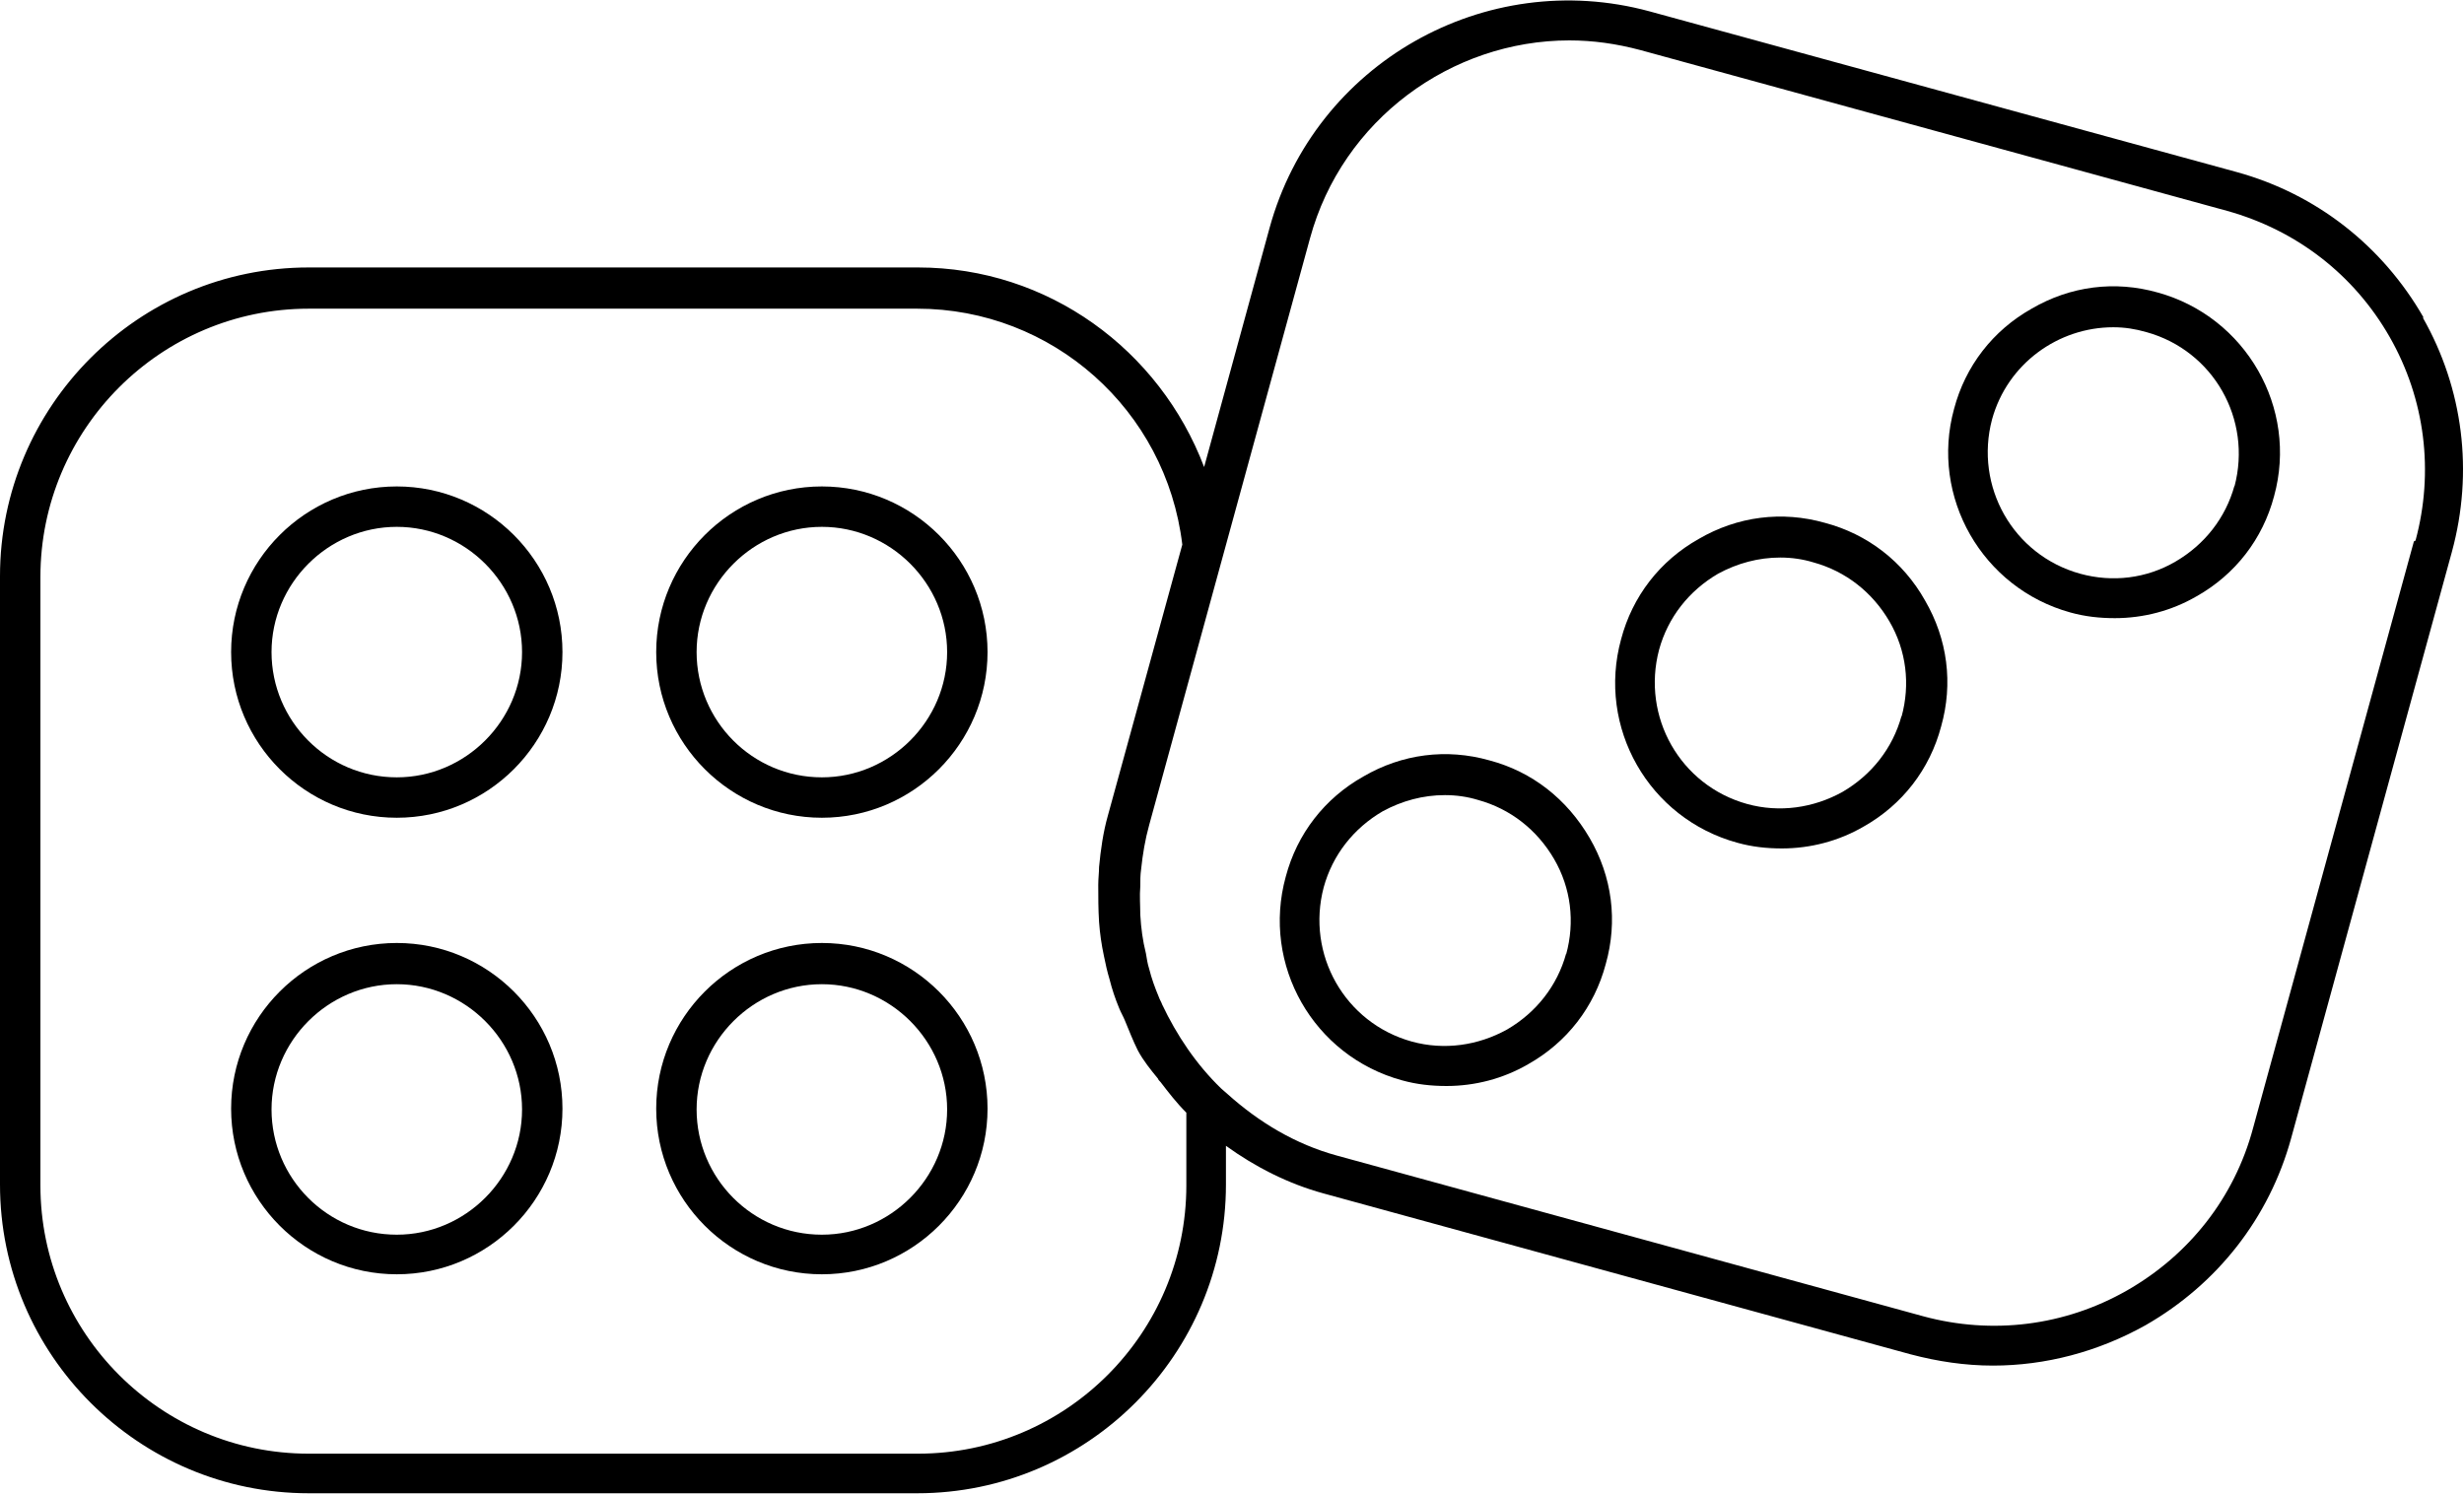
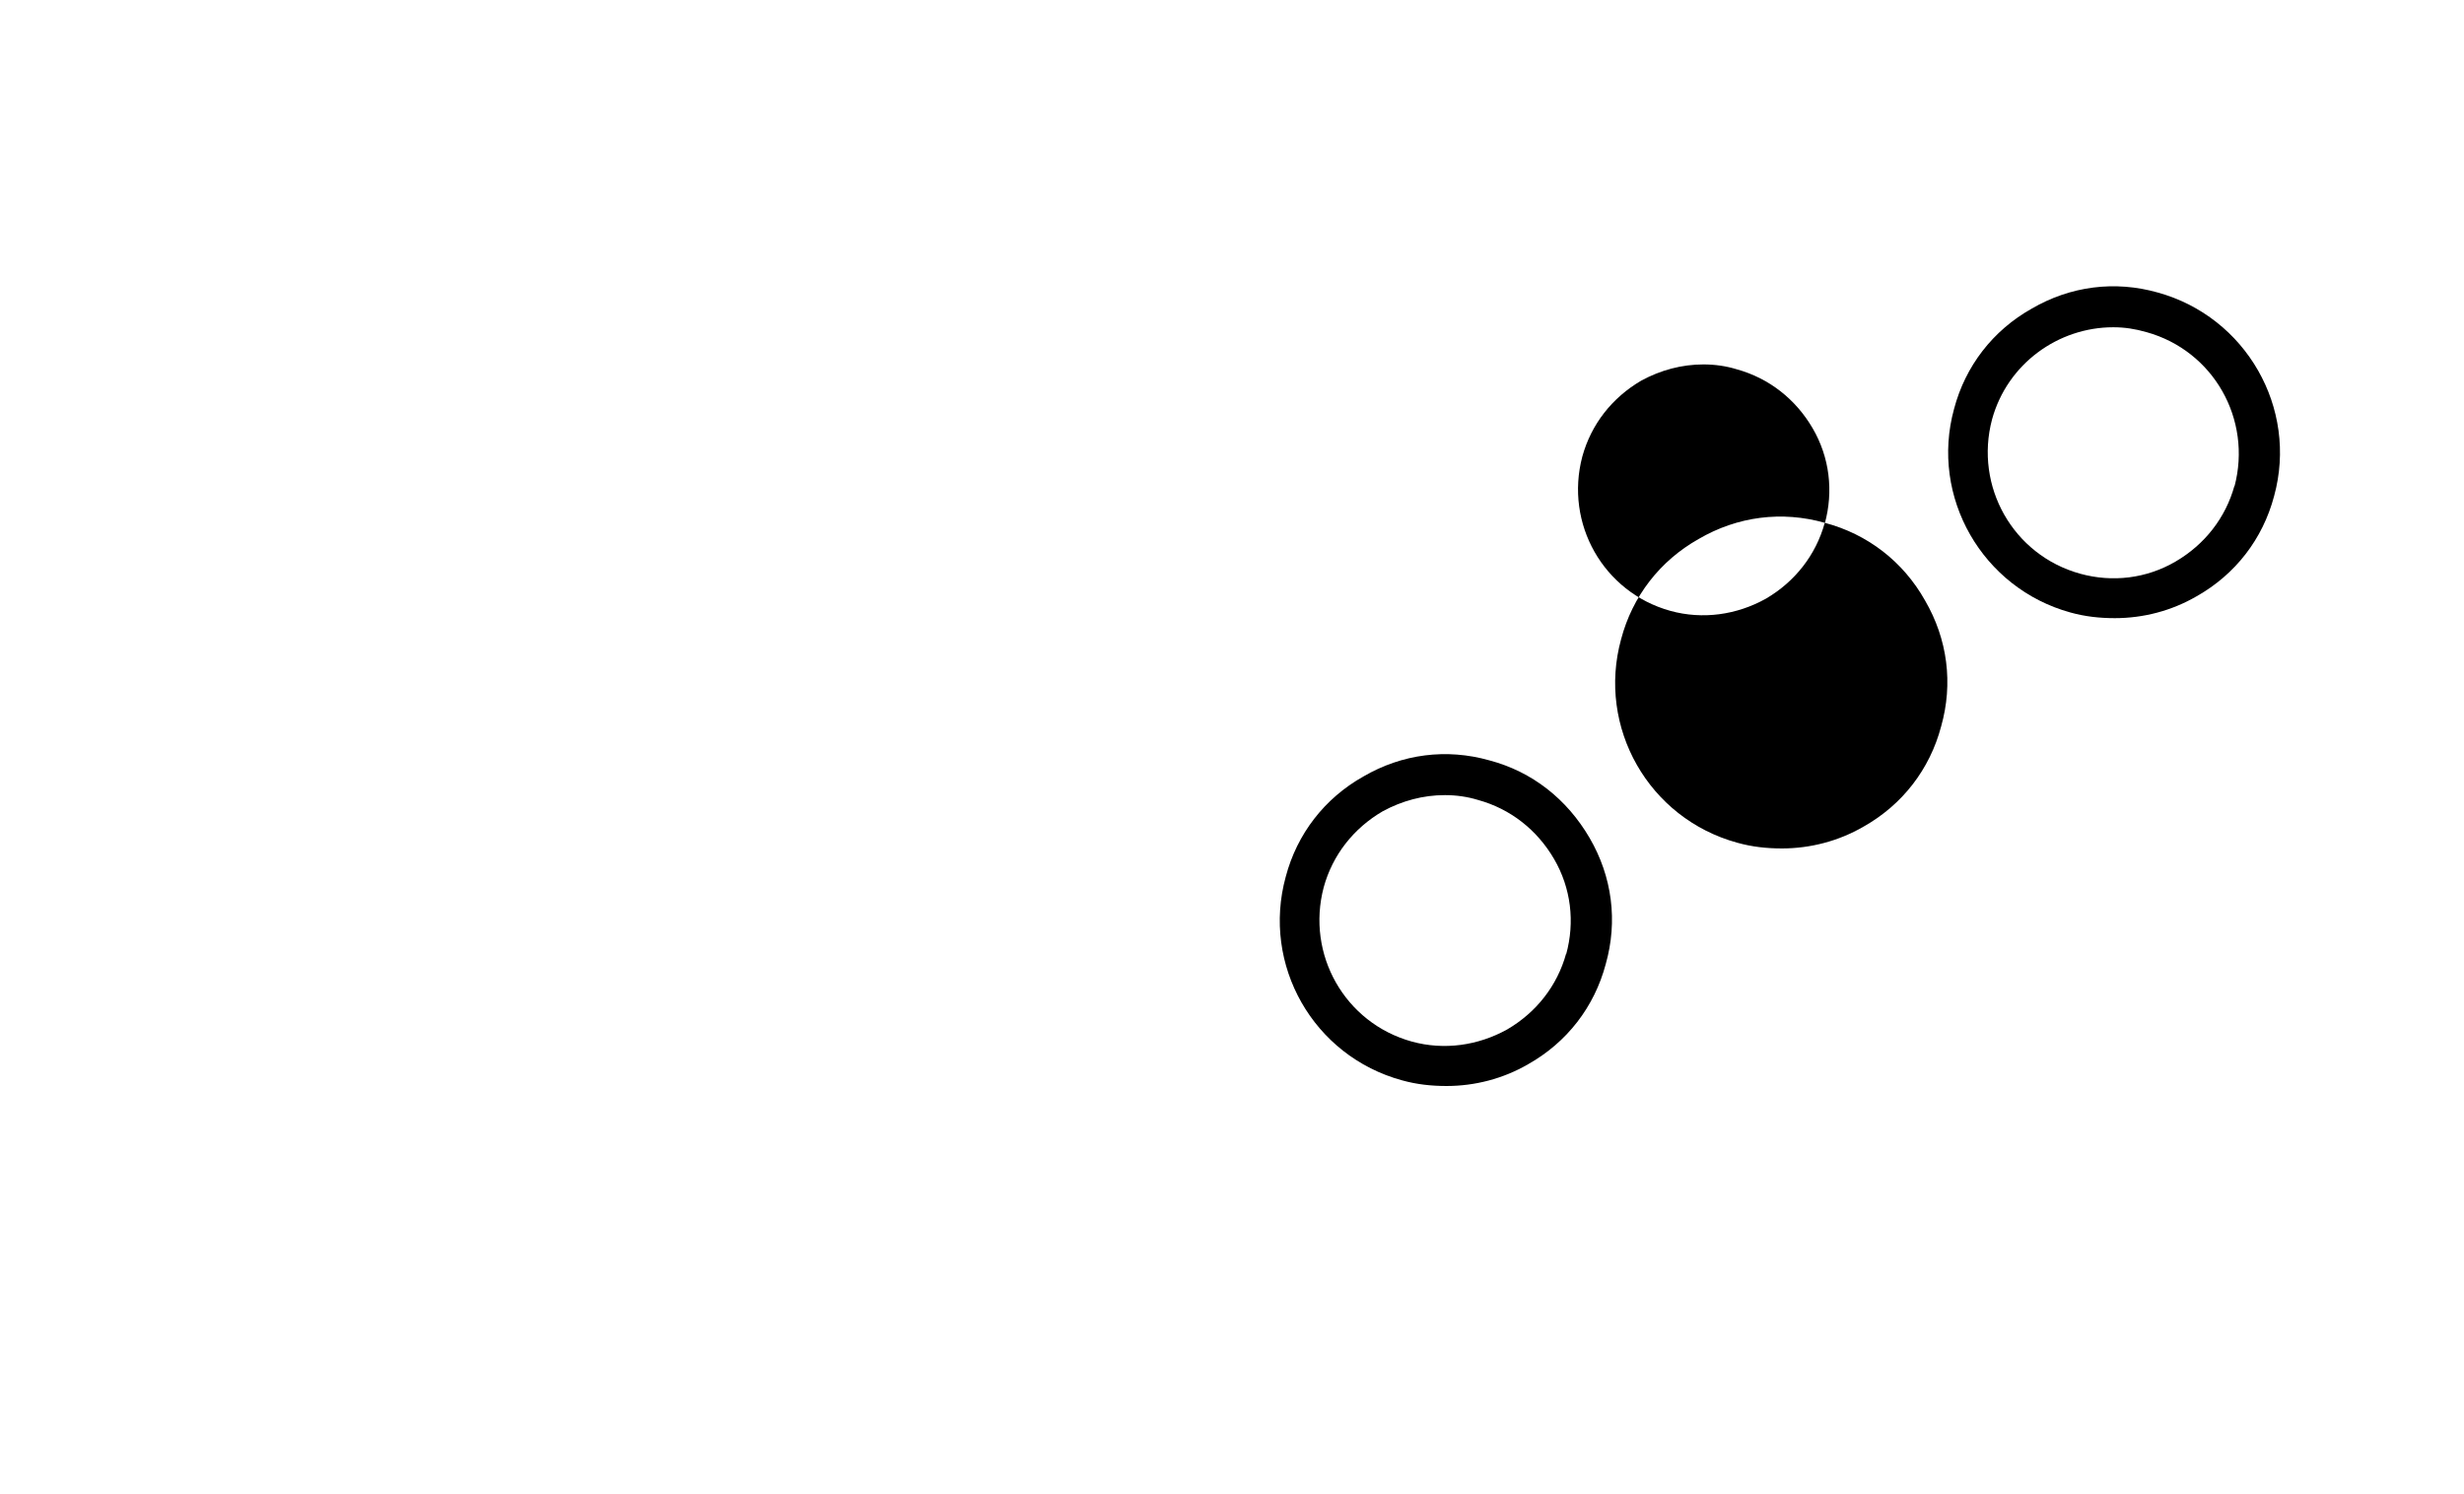
<svg xmlns="http://www.w3.org/2000/svg" id="_Слой_2" data-name="Слой 2" viewBox="0 0 30.49 18.49">
  <g id="_Слой_1-2" data-name="Слой 1">
    <g>
-       <path d="m29.99,3.93c-.51-.89-1.33-1.53-2.31-1.8L20.41.14c-2.03-.55-4.14.64-4.7,2.68l-.81,2.96c-.55-1.45-1.93-2.47-3.54-2.47H3.82c-2.11,0-3.82,1.72-3.82,3.82v7.53c0,2.11,1.72,3.82,3.82,3.82h7.53c2.11,0,3.82-1.72,3.82-3.82v-.48c.36.26.77.47,1.21.59l7.26,1.99c.34.09.68.14,1.02.14.65,0,1.3-.17,1.89-.5.89-.51,1.53-1.33,1.8-2.31l1.99-7.26c.27-.99.14-2.02-.36-2.9Zm-15.31,10.74c0,1.83-1.49,3.32-3.32,3.32H3.82c-1.83,0-3.32-1.49-3.32-3.32v-7.53c0-1.83,1.49-3.32,3.32-3.32h7.53c1.67,0,3.08,1.25,3.28,2.92l-.92,3.35c-.06.21-.09.43-.11.64,0,.07-.01.14-.01.22,0,.15,0,.3.01.46.01.14.03.28.06.42.02.1.04.19.07.29.03.12.07.24.12.36.02.05.05.1.07.15.05.12.1.25.16.37.07.13.16.24.25.35,0,.01.02.03.03.04.1.13.2.26.32.38v.91Zm15.19-7.97l-1.99,7.26c-.23.86-.79,1.57-1.56,2.01-.77.44-1.67.55-2.52.32l-7.26-1.99c-.51-.14-.96-.41-1.35-.76h0s-.08-.07-.08-.07c-.31-.3-.55-.66-.73-1.04-.01-.03-.03-.06-.04-.09-.05-.12-.09-.23-.12-.35-.02-.06-.03-.13-.04-.19-.04-.16-.06-.31-.07-.48,0-.12-.01-.23,0-.35,0-.07,0-.14.01-.21.02-.19.05-.37.1-.55l1.99-7.26c.4-1.47,1.75-2.45,3.21-2.45.29,0,.58.04.88.12l7.26,1.99h0c.86.24,1.57.79,2.01,1.56.44.77.55,1.67.32,2.52Z" />
      <path d="m18.43,9.41c-.53-.15-1.08-.08-1.56.2-.48.27-.82.71-.96,1.24-.3,1.09.34,2.22,1.44,2.52.18.05.36.07.55.07.35,0,.7-.09,1.01-.27.48-.27.82-.71.96-1.24.15-.53.08-1.08-.2-1.56s-.71-.82-1.24-.96Zm.95,2.39c-.11.4-.37.73-.73.94-.36.2-.78.26-1.18.15-.83-.23-1.31-1.08-1.09-1.91.11-.4.37-.73.73-.94.24-.13.5-.2.77-.2.14,0,.28.02.41.06.4.11.73.37.94.73.21.36.26.78.15,1.18Z" />
      <path d="m26.7,3.62c-.53-.15-1.08-.08-1.56.2-.48.27-.82.71-.96,1.24-.3,1.09.35,2.22,1.44,2.52.18.05.36.07.55.07.35,0,.7-.09,1.01-.27.48-.27.82-.71.96-1.24.3-1.09-.35-2.22-1.44-2.52Zm.95,2.39c-.11.4-.37.73-.73.94-.36.21-.78.26-1.18.15-.83-.23-1.31-1.08-1.09-1.91.19-.69.82-1.14,1.5-1.14.14,0,.27.02.41.06.83.23,1.31,1.08,1.09,1.91Z" />
-       <path d="m22.58,6.47c-.53-.15-1.08-.08-1.56.2-.48.27-.82.71-.96,1.24-.3,1.09.34,2.22,1.44,2.52.18.05.36.07.55.07.35,0,.7-.09,1.01-.27.48-.27.82-.71.96-1.24.15-.53.08-1.08-.2-1.56-.27-.48-.71-.82-1.24-.96Zm.95,2.39c-.11.4-.37.73-.73.94-.36.2-.78.26-1.18.15-.83-.23-1.31-1.08-1.09-1.91.11-.4.37-.73.73-.94.24-.13.5-.2.77-.2.14,0,.28.02.41.06.4.11.73.37.94.73s.26.78.15,1.18Z" />
-       <path d="m4.91,6.02c-1.13,0-2.05.92-2.05,2.05s.92,2.05,2.05,2.05,2.05-.92,2.05-2.05-.92-2.05-2.05-2.05Zm0,3.6c-.86,0-1.55-.7-1.55-1.55s.7-1.55,1.55-1.55,1.55.7,1.55,1.55-.7,1.55-1.55,1.55Z" />
-       <path d="m10.17,11.67c-1.13,0-2.05.92-2.05,2.05s.92,2.05,2.05,2.05,2.05-.92,2.05-2.05-.92-2.05-2.05-2.05Zm0,3.61c-.86,0-1.55-.7-1.55-1.55s.7-1.55,1.55-1.55,1.55.7,1.55,1.55-.7,1.55-1.55,1.55Z" />
-       <path d="m4.91,11.67c-1.13,0-2.05.92-2.05,2.05s.92,2.05,2.05,2.05,2.05-.92,2.05-2.05-.92-2.05-2.05-2.05Zm0,3.61c-.86,0-1.55-.7-1.55-1.55s.7-1.55,1.55-1.55,1.55.7,1.55,1.55-.7,1.55-1.55,1.55Z" />
-       <path d="m10.17,6.02c-1.13,0-2.05.92-2.05,2.05s.92,2.05,2.05,2.05,2.05-.92,2.05-2.05-.92-2.05-2.05-2.05Zm0,3.6c-.86,0-1.55-.7-1.55-1.55s.7-1.55,1.55-1.55,1.55.7,1.55,1.55-.7,1.55-1.55,1.55Z" />
+       <path d="m22.58,6.47c-.53-.15-1.08-.08-1.56.2-.48.27-.82.71-.96,1.24-.3,1.09.34,2.22,1.44,2.52.18.05.36.07.55.07.35,0,.7-.09,1.01-.27.48-.27.82-.71.96-1.24.15-.53.08-1.08-.2-1.56-.27-.48-.71-.82-1.24-.96Zc-.11.4-.37.73-.73.94-.36.2-.78.26-1.18.15-.83-.23-1.31-1.08-1.09-1.91.11-.4.37-.73.73-.94.24-.13.5-.2.77-.2.14,0,.28.02.41.06.4.11.73.37.94.73s.26.78.15,1.18Z" />
    </g>
  </g>
</svg>